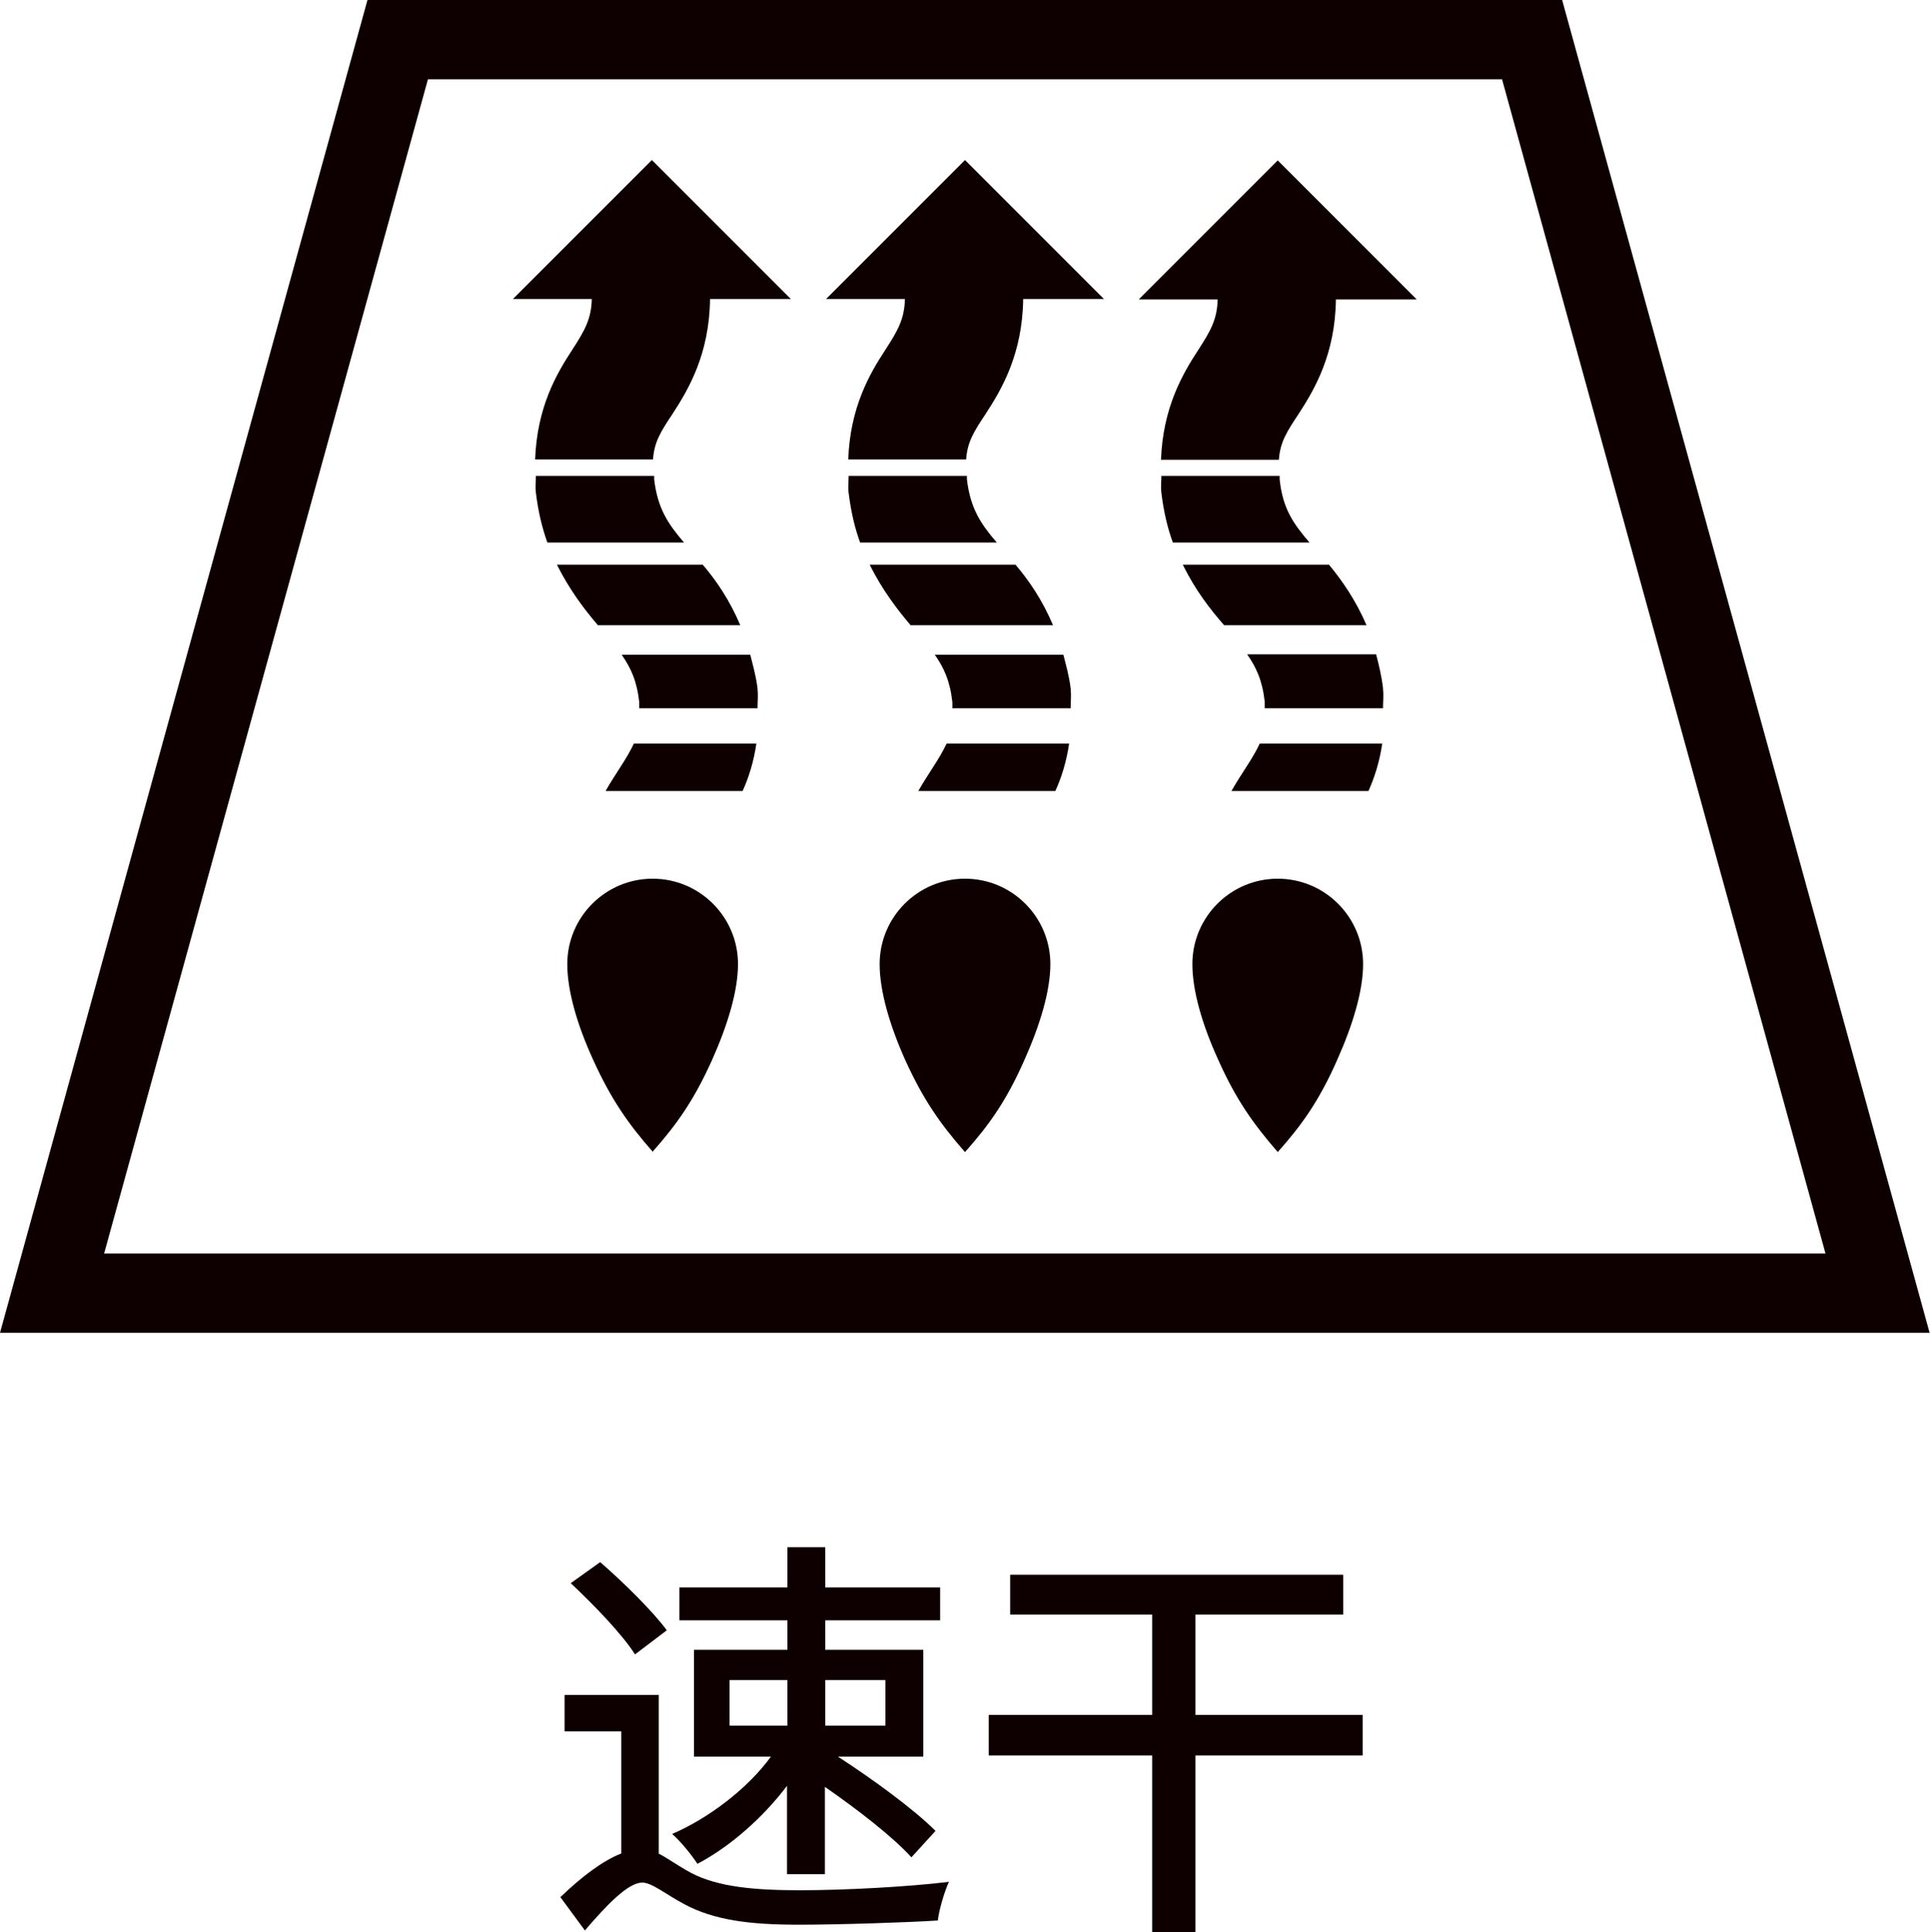
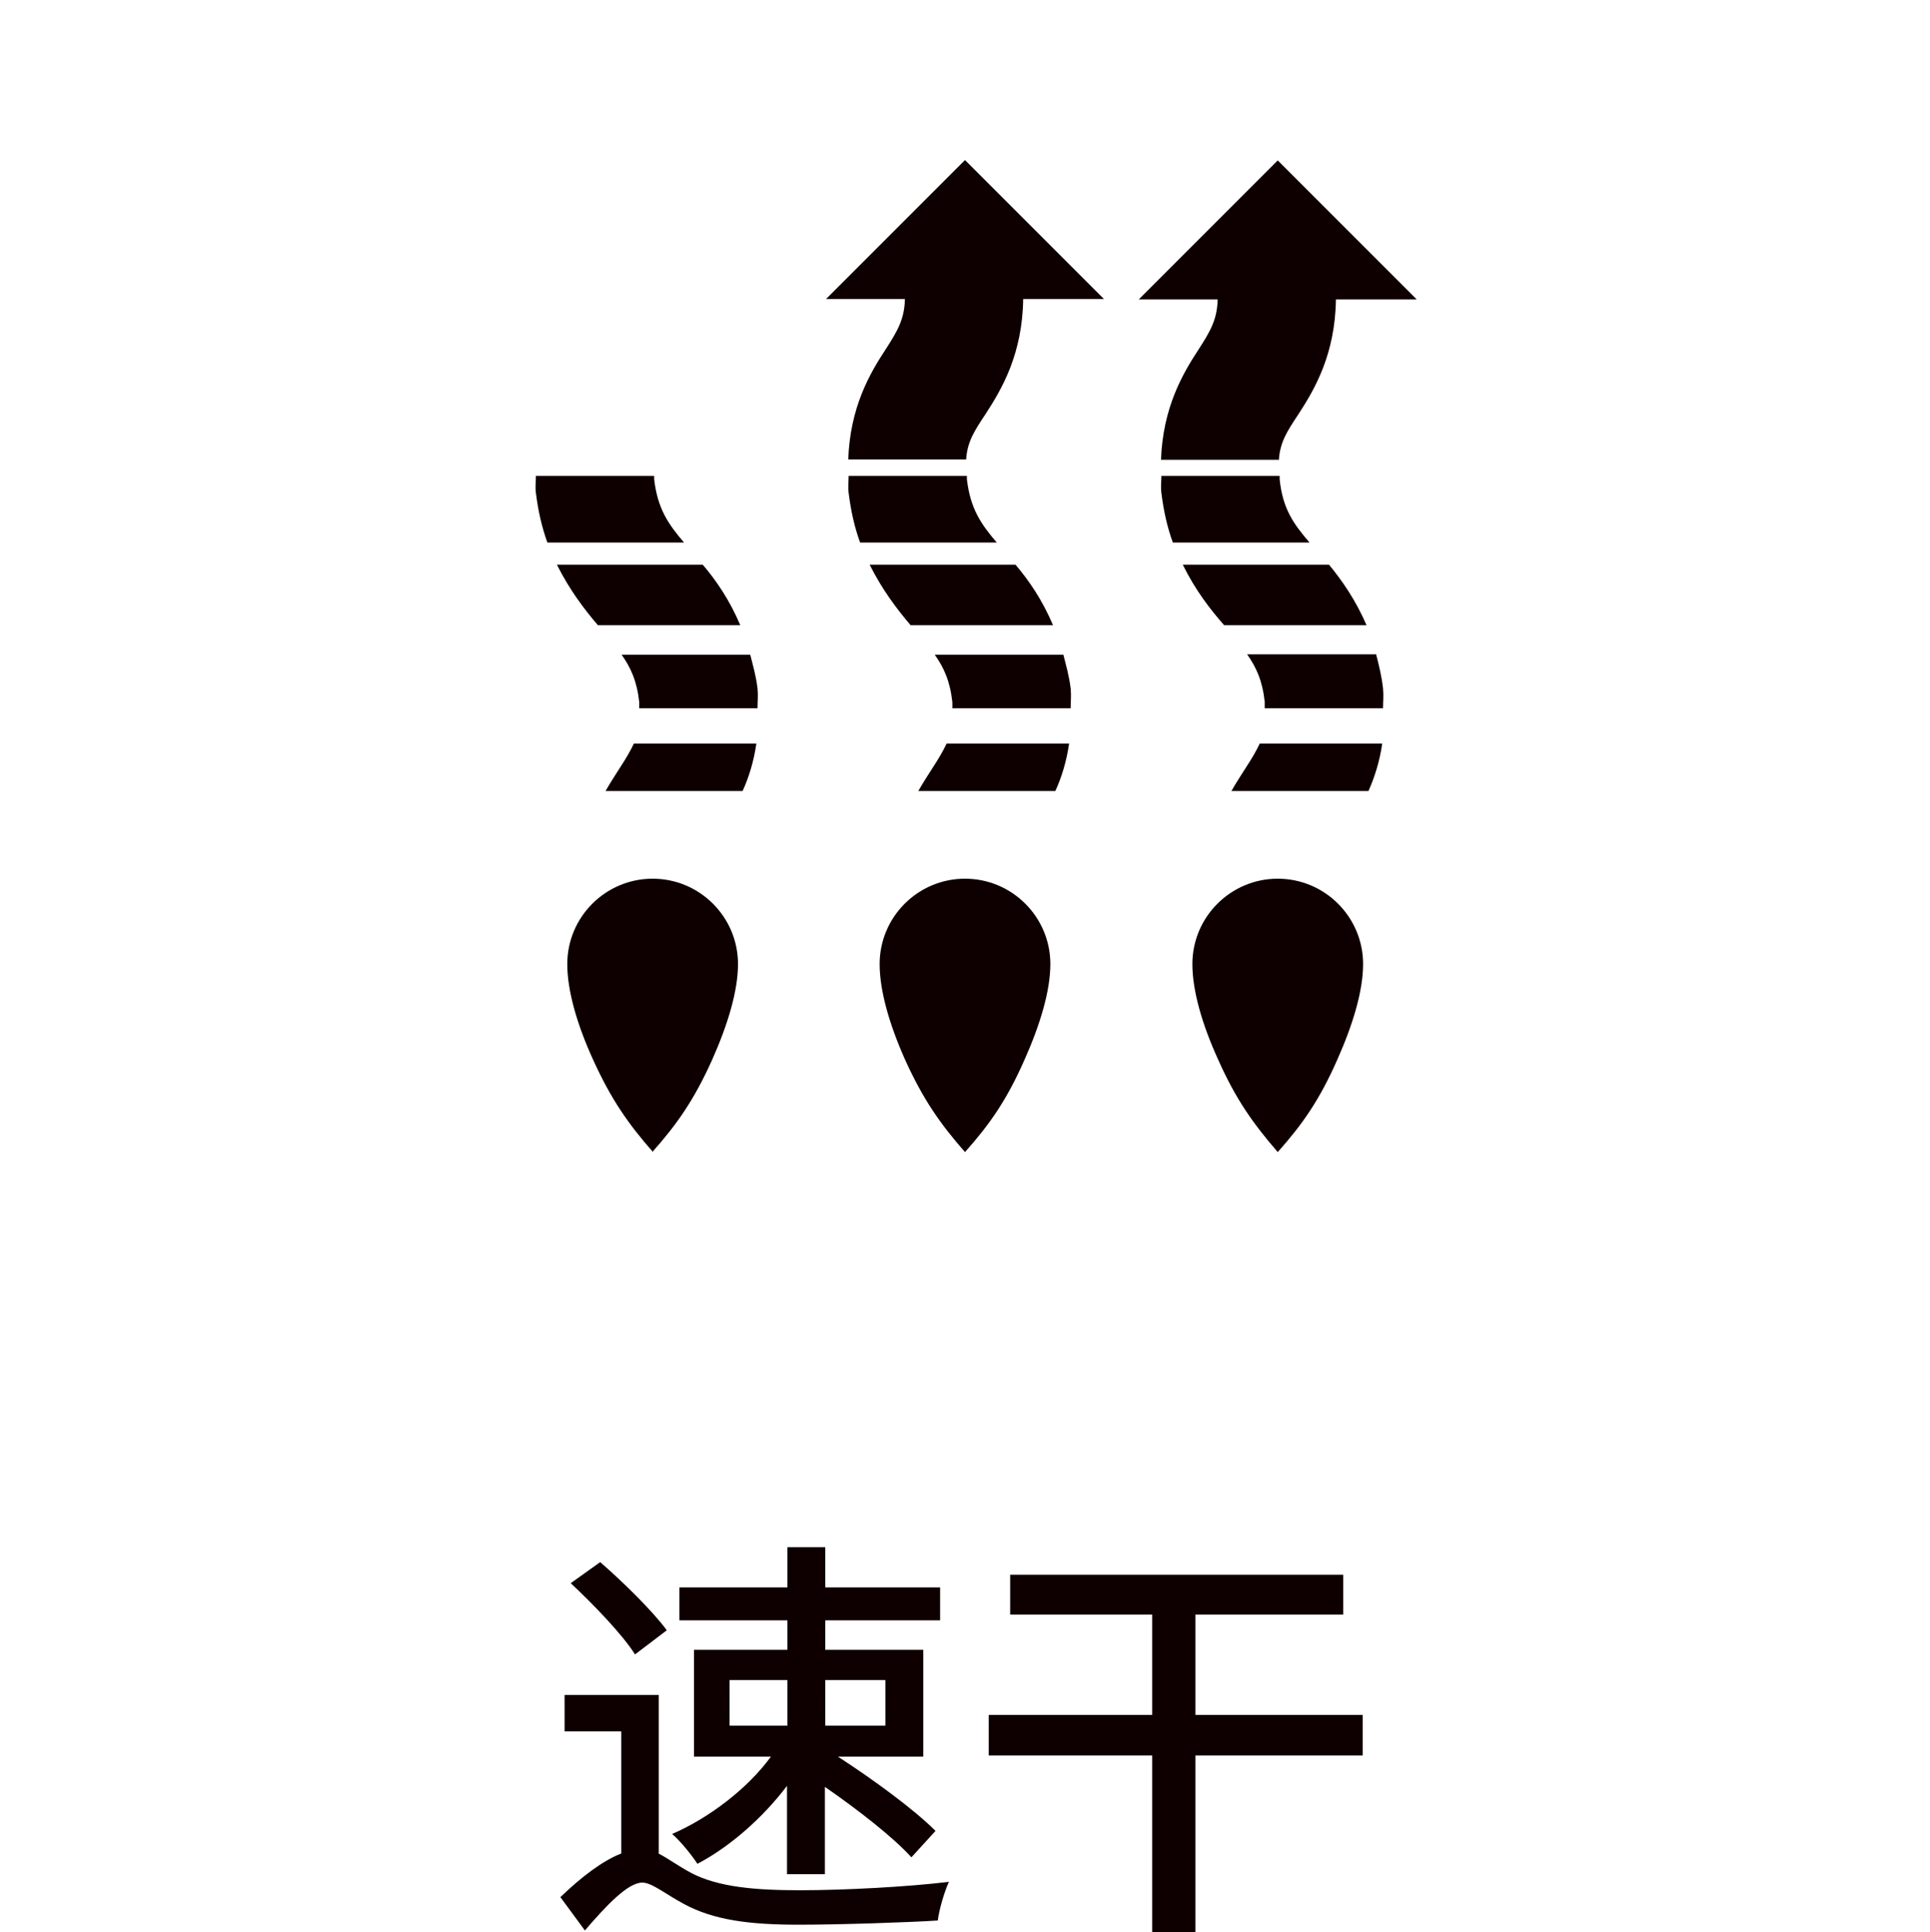
<svg xmlns="http://www.w3.org/2000/svg" id="_レイヤー_2" data-name="レイヤー 2" viewBox="0 0 50.42 50.47">
  <defs>
    <style>
      .cls-1 {
        fill: #0e0000;
      }
    </style>
  </defs>
  <g id="_レイヤー_4" data-name="レイヤー 4">
    <g id="function_icon03_zh">
      <g>
-         <path class="cls-1" d="M50.42,34.81H0L9.6,0h31.21l9.6,34.81ZM2.72,32.74h44.97L39.24,2.07H11.18L2.72,32.74Z" />
        <g>
          <path class="cls-1" d="M25.75,10.81c.43-.66.96-1.57.98-3h2.11l-3.63-3.63-3.63,3.63h2.06c-.01.52-.19.83-.5,1.31-.42.64-.93,1.51-.98,2.88h3.08c.03-.46.21-.74.51-1.19Z" />
          <path class="cls-1" d="M24.38,20.03c-.12.19-.26.4-.39.63h3.58c.16-.35.29-.76.36-1.24h-3.2c-.09.19-.2.38-.35.61Z" />
          <path class="cls-1" d="M22.17,12.87c.06.49.16.92.3,1.3h3.57c-.42-.49-.69-.89-.78-1.65,0-.04,0-.06,0-.09h-3.09c0,.15-.02.28,0,.44Z" />
          <path class="cls-1" d="M24.88,18.33c0,.07,0,.11,0,.17h3.09c0-.18.02-.33,0-.52-.04-.33-.12-.6-.19-.88h-3.36c.24.34.4.69.46,1.24Z" />
          <path class="cls-1" d="M23.8,16.33h3.71c-.28-.66-.63-1.17-.98-1.58h-3.81c.33.66.72,1.17,1.07,1.58Z" />
        </g>
        <g>
          <path class="cls-1" d="M15.63,16.33h3.71c-.28-.66-.63-1.17-.98-1.58h-3.81c.33.66.72,1.17,1.07,1.58Z" />
          <path class="cls-1" d="M14,12.87c.06.49.16.91.3,1.3h3.57c-.42-.49-.69-.89-.78-1.65,0-.04,0-.06,0-.09h-3.09c0,.15-.02.28,0,.45Z" />
          <path class="cls-1" d="M16.21,20.03c-.12.19-.26.4-.39.63h3.58c.16-.35.29-.76.36-1.24h-3.2c-.09.19-.2.38-.35.61Z" />
          <path class="cls-1" d="M16.7,18.33c0,.07,0,.11,0,.17h3.09c0-.18.02-.33,0-.52-.04-.33-.12-.6-.19-.88h-3.36c.24.34.4.69.46,1.24Z" />
-           <path class="cls-1" d="M17.57,10.81c.43-.66.96-1.57.98-3h2.11l-3.63-3.63-3.63,3.63h2.06c-.01.52-.19.83-.5,1.31-.42.64-.93,1.51-.98,2.88h3.08c.03-.46.21-.74.51-1.19Z" />
        </g>
        <path class="cls-1" d="M33.43,12.52s0-.06,0-.09h-3.09c0,.15-.02.28,0,.44.06.49.16.92.3,1.3h3.57c-.42-.49-.7-.88-.78-1.65Z" />
        <path class="cls-1" d="M36.13,17.97c-.04-.33-.11-.61-.18-.88h-3.37c.24.34.4.69.46,1.24,0,.07,0,.11,0,.17h3.09c0-.18.02-.33,0-.52Z" />
        <path class="cls-1" d="M36.11,19.42h-3.2c-.09.19-.2.38-.35.61-.12.19-.26.4-.39.63h3.58c.16-.36.29-.76.36-1.24Z" />
        <path class="cls-1" d="M34.71,14.75h-3.81c.33.67.72,1.17,1.08,1.58h3.72c-.28-.65-.64-1.17-.98-1.58Z" />
        <path class="cls-1" d="M33.92,10.82c.43-.66.96-1.57.98-3h2.11l-3.63-3.63-3.63,3.63h2.06c-.01.52-.19.83-.5,1.31-.42.64-.93,1.52-.98,2.88h3.08c.03-.46.21-.74.51-1.19Z" />
        <path class="cls-1" d="M25.21,30.09c.65-.73,1.09-1.36,1.55-2.4.42-.94.68-1.82.68-2.51,0-1.23-1-2.23-2.23-2.23s-2.23,1-2.23,2.23c0,.69.25,1.57.67,2.51.47,1.03.91,1.66,1.56,2.4" />
        <path class="cls-1" d="M17.04,30.09c.65-.73,1.09-1.36,1.56-2.4.42-.94.68-1.82.68-2.51,0-1.23-1-2.23-2.23-2.23s-2.23,1-2.23,2.23c0,.69.25,1.57.68,2.51.47,1.03.91,1.66,1.56,2.4" />
        <path class="cls-1" d="M33.38,30.09c.65-.73,1.09-1.36,1.55-2.4.42-.94.68-1.82.68-2.51,0-1.23-1-2.23-2.23-2.23s-2.23,1-2.23,2.23c0,.69.25,1.57.68,2.51.46,1.03.91,1.66,1.55,2.4" />
      </g>
      <g>
        <path class="cls-1" d="M17.22,48.42c.22.11.47.3.84.5.71.37,1.68.45,2.84.45s2.84-.09,3.89-.22c-.12.26-.26.74-.29,1.01-.76.05-2.58.11-3.63.11-1.3,0-2.22-.12-3-.54-.47-.25-.84-.56-1.09-.56-.38,0-.95.61-1.5,1.25l-.64-.87c.54-.52,1.1-.95,1.59-1.14v-3.19h-1.48v-.95h2.46v4.15ZM16.59,43.21c-.33-.52-1.08-1.3-1.68-1.86l.77-.55c.61.53,1.38,1.29,1.74,1.78l-.83.63ZM20.57,46.63c-.64.85-1.51,1.61-2.35,2.05-.15-.23-.44-.59-.66-.78.95-.41,1.97-1.18,2.58-2.02h-2.01v-2.79h2.44v-.77h-2.82v-.86h2.82v-1.05h.99v1.05h3v.86h-3v.77h2.56v2.79h-2.23c.94.61,1.99,1.38,2.55,1.94l-.63.69c-.47-.52-1.38-1.23-2.26-1.84v2.28h-.99v-2.31ZM19.06,45.07h1.51v-1.19h-1.51v1.19ZM21.56,43.88v1.19h1.57v-1.19h-1.57Z" />
        <path class="cls-1" d="M35.6,45.85h-4.37v4.62h-1.13v-4.62h-4.27v-1.06h4.27v-2.62h-3.71v-1.04h8.7v1.04h-3.86v2.62h4.37v1.06Z" />
      </g>
    </g>
  </g>
</svg>